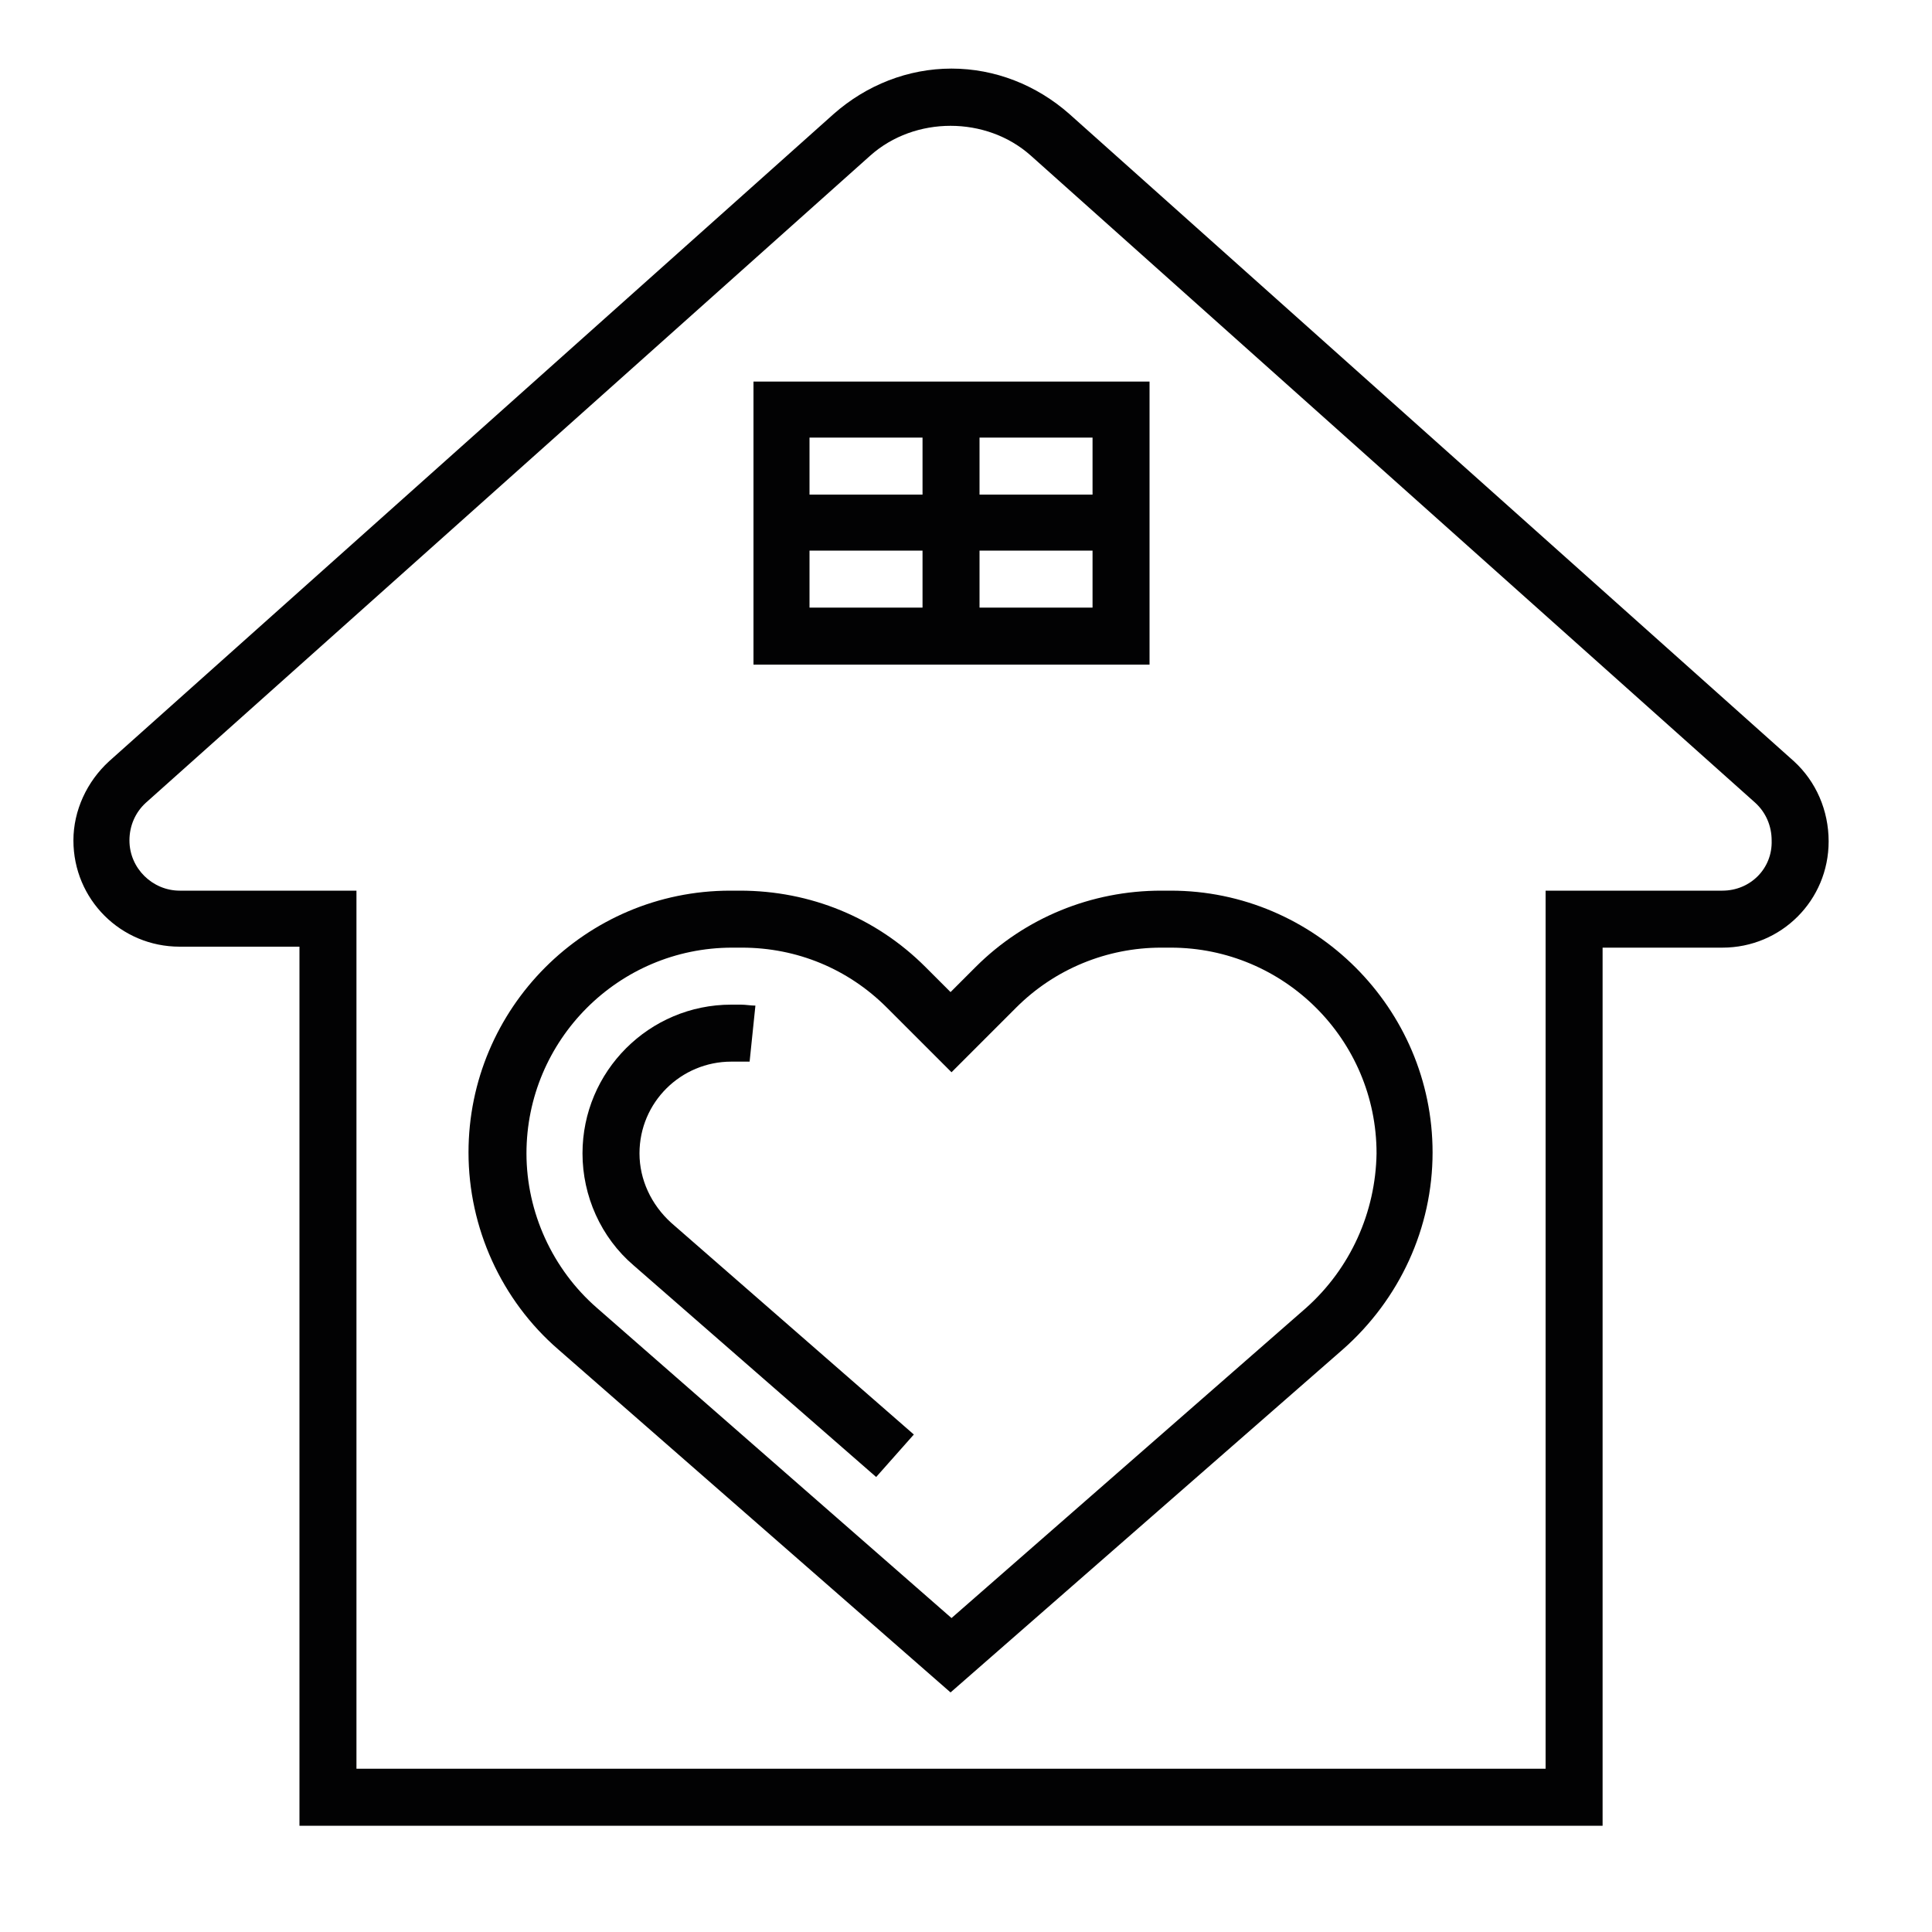
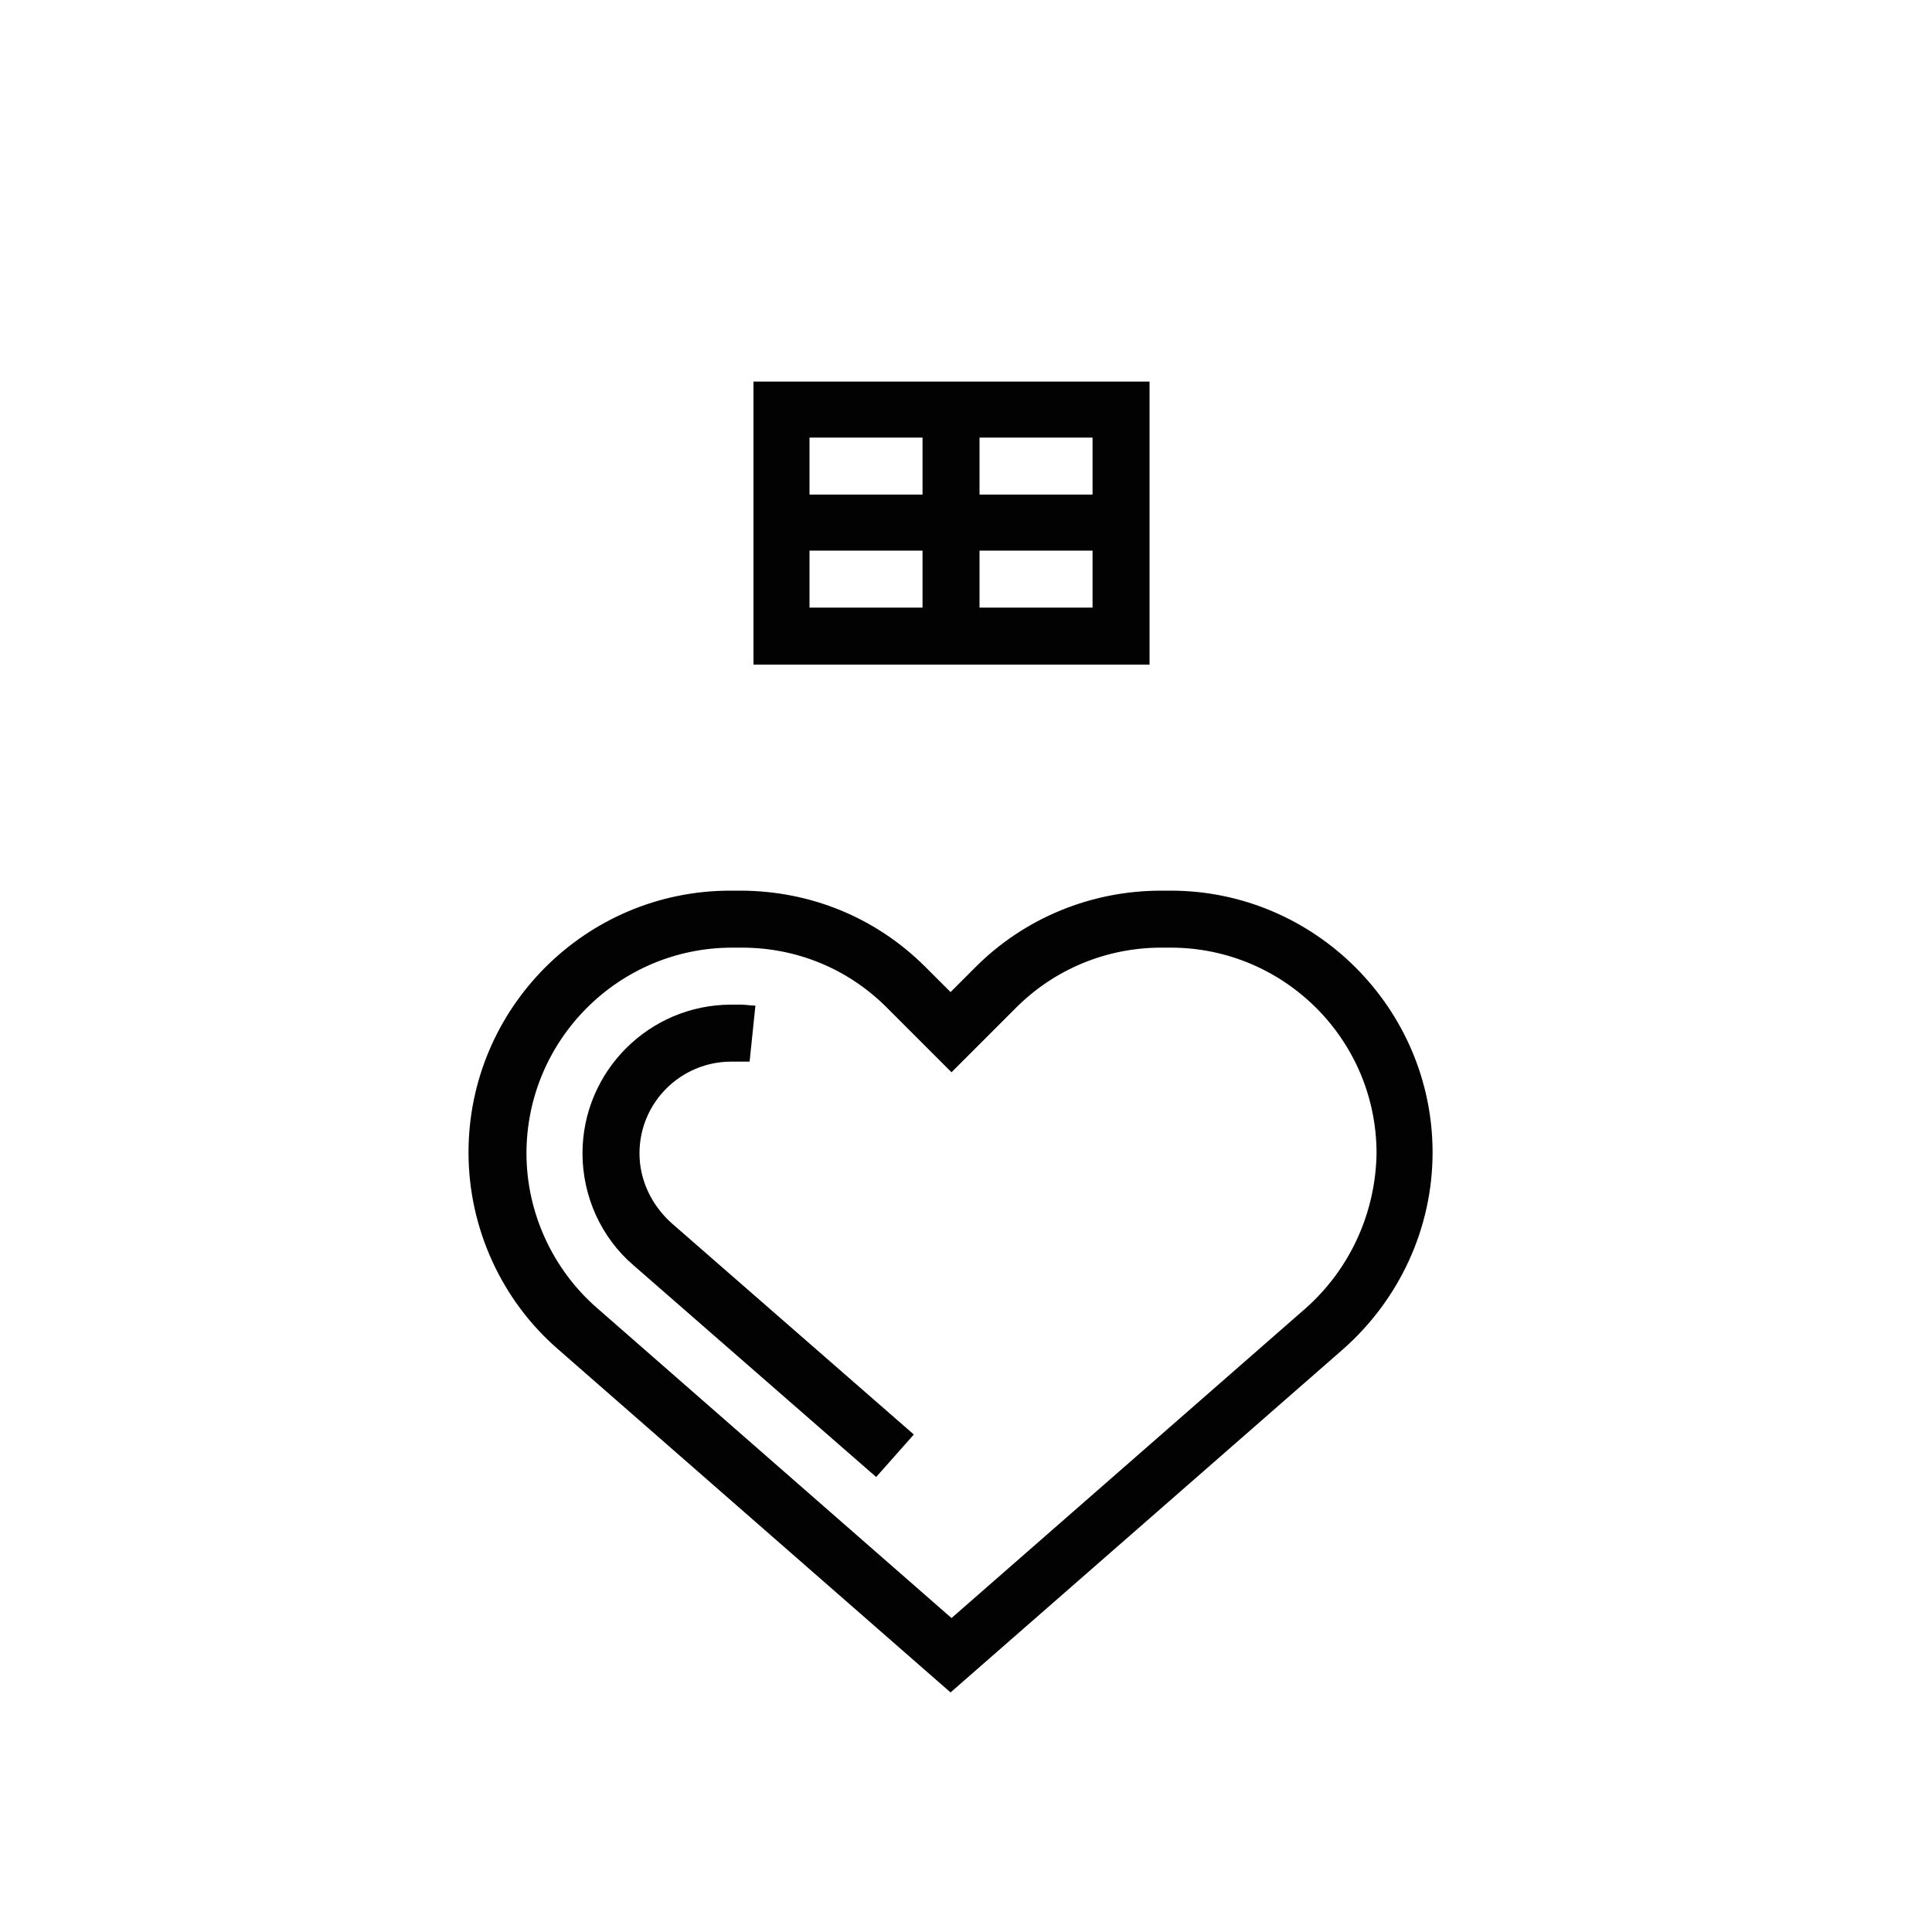
<svg xmlns="http://www.w3.org/2000/svg" version="1.1" id="Laag_1" x="0px" y="0px" viewBox="0 0 200 200" style="enable-background:new 0 0 200 200;" xml:space="preserve">
  <style type="text/css">
	.st0{fill:#020203;}
</style>
-   <path class="st0" d="M185.7,78.8l-75-67c-3.4-3-7.7-4.7-12.2-4.7s-8.8,1.7-12.2,4.7l-75,67c-2.3,2.1-3.7,5.1-3.7,8.2  c0,6.1,4.9,11,11,11H31V189h134.9V98.1h12.4c6.1,0,11-4.9,11-11C189.3,83.9,188,80.9,185.7,78.8L185.7,78.8z M178.3,92.2H160v90.9  H36.9V92.2H18.6c-2.8,0-5.2-2.3-5.2-5.2c0-1.5,0.6-2.9,1.7-3.9l75-67c4.6-4.1,12-4.1,16.6,0l75,67c1.1,1,1.7,2.4,1.7,3.9  C183.5,89.9,181.2,92.2,178.3,92.2L178.3,92.2z" />
  <path class="st0" d="M66.2,119.4c0-5.3,4.3-9.5,9.5-9.5h1c0.3,0,0.6,0,0.9,0l0.6-5.8c-0.5,0-1-0.1-1.5-0.1h-1  c-8.5,0-15.4,6.9-15.4,15.4c0,4.4,1.9,8.7,5.3,11.6l25.1,21.9l3.9-4.4l-25.1-21.9C67.4,124.7,66.2,122.1,66.2,119.4L66.2,119.4z" />
  <path class="st0" d="M121.2,92.2h-1c-7.2,0-14.1,2.8-19.2,7.9l-2.6,2.6l-2.6-2.6c-5.1-5.1-11.9-7.9-19.2-7.9h-1  c-15,0-27.1,12.2-27.1,27.1c0,7.8,3.4,15.3,9.3,20.4l40.6,35.5l40.6-35.5c5.9-5.2,9.3-12.6,9.3-20.4  C148.3,104.4,136.1,92.2,121.2,92.2L121.2,92.2z M135.2,135.4l-36.7,32.1l-36.7-32.1c-4.6-4-7.3-9.9-7.3-16  c0-11.7,9.5-21.3,21.3-21.3h1c5.7,0,11,2.2,15,6.2l6.7,6.7l6.7-6.7c4-4,9.4-6.2,15-6.2h1c11.7,0,21.3,9.5,21.3,21.3  C142.4,125.5,139.8,131.3,135.2,135.4L135.2,135.4z" />
  <path class="st0" d="M119,39.5h-41v29.3h41V39.5z M113.1,51.2h-11.7v-5.9h11.7V51.2z M95.5,45.3v5.9H83.8v-5.9H95.5z M83.8,57h11.7  v5.9H83.8V57z M101.4,62.9V57h11.7v5.9H101.4z" />
</svg>